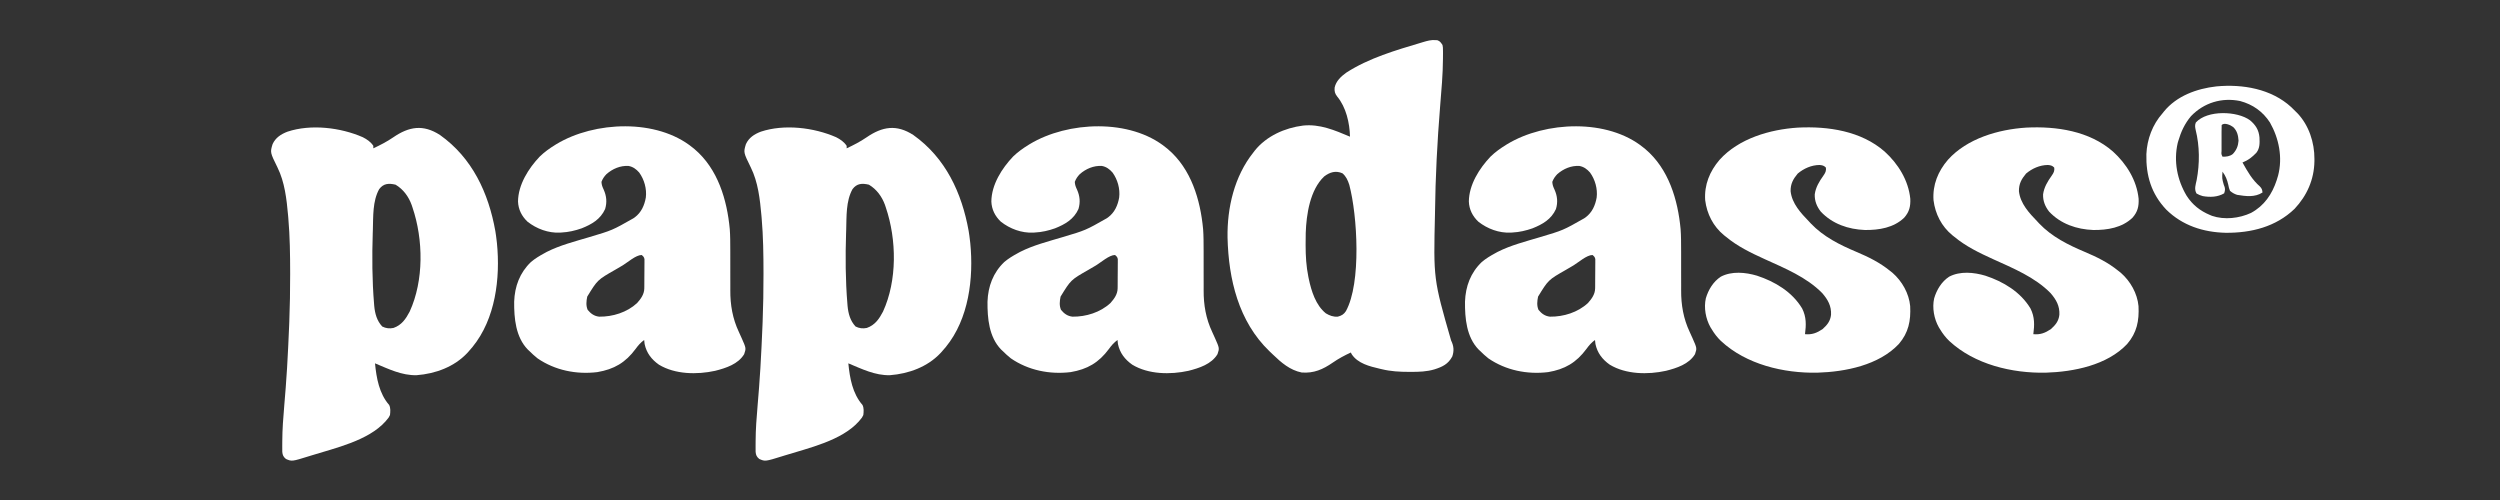
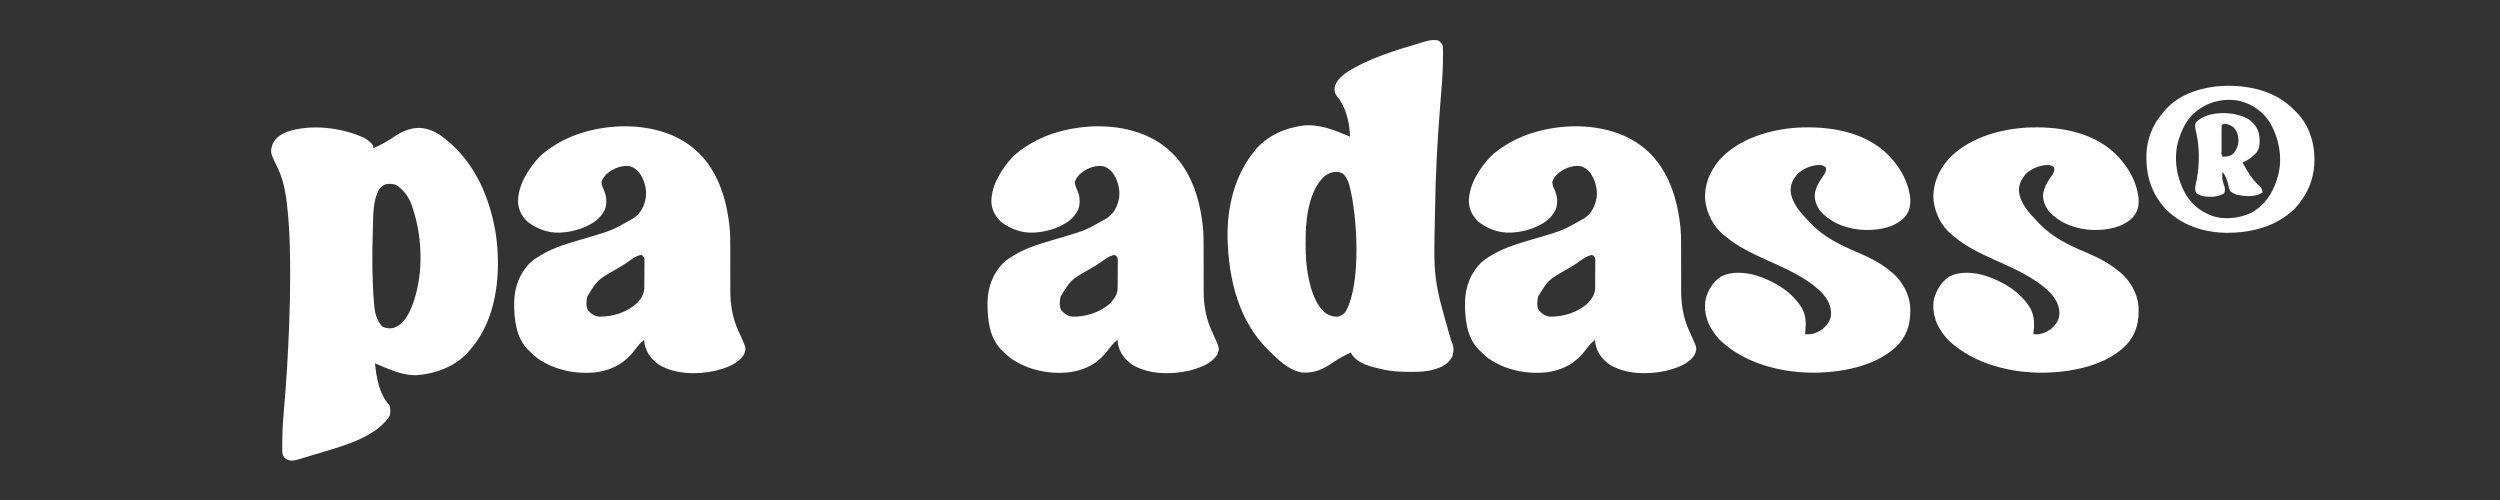
<svg xmlns="http://www.w3.org/2000/svg" width="3000" height="600">
  <rect width="100%" height="100%" fill="#333333" stroke="none" />
-   <path d="M0 0 C38.773 27.535 58.235 69.543 66.386 115.162 C67.051 119.096 67.566 123.034 68 127 C68.111 127.931 68.222 128.861 68.336 129.82 C72.492 171.938 66.551 220.67 38.961 254.417 C37.659 255.959 36.33 257.481 35 259 C34.335 259.766 33.67 260.531 32.984 261.32 C17.162 278.273 -5.424 286.494 -28.098 288.238 C-45.878 288.683 -61.907 280.685 -78 274 C-76.223 291.747 -73.063 310.15 -61 324 C-59.141 327.719 -59.567 331.941 -60 336 C-61.5 339.125 -61.5 339.125 -64 342 C-64.501 342.602 -65.003 343.204 -65.52 343.824 C-86.34 366.913 -125.795 375.647 -154.562 384.625 C-155.602 384.949 -155.602 384.949 -156.661 385.28 C-177.767 391.841 -177.767 391.841 -184.875 388.75 C-187.92 386.243 -188.882 384.214 -189.264 380.278 C-189.268 379.237 -189.272 378.196 -189.277 377.124 C-189.282 375.941 -189.288 374.759 -189.294 373.541 C-189.286 372.261 -189.278 370.982 -189.27 369.664 C-189.267 369.002 -189.265 368.339 -189.263 367.657 C-189.202 353.178 -188.116 338.817 -186.861 324.396 C-186.314 318.028 -185.812 311.656 -185.309 305.285 C-185.252 304.569 -185.195 303.852 -185.136 303.114 C-183.892 287.36 -183.013 271.596 -182.25 255.812 C-182.191 254.618 -182.133 253.424 -182.072 252.193 C-181.68 244.13 -181.325 236.066 -181 228 C-180.952 226.803 -180.903 225.606 -180.853 224.373 C-180.105 205.372 -179.798 186.391 -179.812 167.375 C-179.813 166.707 -179.813 166.04 -179.813 165.352 C-179.818 143.516 -180.121 121.764 -182 100 C-182.102 98.807 -182.204 97.615 -182.309 96.386 C-184.049 77.049 -186.292 56.596 -195 39 C-203.902 20.872 -203.902 20.872 -200.906 10.977 C-197.316 3.145 -190.802 -1.009 -183 -4 C-155.06 -13.3 -119.393 -9.045 -92.668 2.641 C-87.522 5.262 -83.218 8.173 -80 13 C-80 13.99 -80 14.98 -80 16 C-71.685 12.089 -63.708 8.026 -56.125 2.812 C-37.142 -10.215 -20.136 -13.021 0 0 Z M-73 65 C-80.983 79.339 -80.061 97.863 -80.562 113.75 C-80.606 114.98 -80.649 116.21 -80.693 117.477 C-81.617 145.691 -81.463 174.421 -79.125 202.562 C-79.059 203.409 -78.993 204.255 -78.924 205.127 C-78.032 214.386 -75.773 222.873 -69.312 229.812 C-65.055 231.999 -60.499 232.54 -55.812 231.527 C-46.111 228.165 -41.022 220.764 -36.395 211.938 C-19.252 174.568 -19.933 125.504 -33 87 C-33.318 86.036 -33.637 85.072 -33.965 84.078 C-37.634 73.937 -43.981 65.173 -53.312 59.625 C-61.432 57.737 -67.748 57.983 -73 65 Z " fill="#FFFFFF" transform="translate(1096,162)" />
-   <path d="M0 0 C38.773 27.535 58.235 69.543 66.386 115.162 C67.051 119.096 67.566 123.034 68 127 C68.111 127.931 68.222 128.861 68.336 129.82 C72.492 171.938 66.551 220.67 38.961 254.417 C37.659 255.959 36.33 257.481 35 259 C34.335 259.766 33.67 260.531 32.984 261.32 C17.162 278.273 -5.424 286.494 -28.098 288.238 C-45.878 288.683 -61.907 280.685 -78 274 C-76.223 291.747 -73.063 310.15 -61 324 C-59.141 327.719 -59.567 331.941 -60 336 C-61.5 339.125 -61.5 339.125 -64 342 C-64.501 342.602 -65.003 343.204 -65.52 343.824 C-86.34 366.913 -125.795 375.647 -154.562 384.625 C-155.602 384.949 -155.602 384.949 -156.661 385.28 C-177.767 391.841 -177.767 391.841 -184.875 388.75 C-187.92 386.243 -188.882 384.214 -189.264 380.278 C-189.268 379.237 -189.272 378.196 -189.277 377.124 C-189.282 375.941 -189.288 374.759 -189.294 373.541 C-189.286 372.261 -189.278 370.982 -189.27 369.664 C-189.267 369.002 -189.265 368.339 -189.263 367.657 C-189.202 353.178 -188.116 338.817 -186.861 324.396 C-186.314 318.028 -185.812 311.656 -185.309 305.285 C-185.252 304.569 -185.195 303.852 -185.136 303.114 C-183.892 287.36 -183.013 271.596 -182.25 255.812 C-182.191 254.618 -182.133 253.424 -182.072 252.193 C-181.68 244.13 -181.325 236.066 -181 228 C-180.952 226.803 -180.903 225.606 -180.853 224.373 C-180.105 205.372 -179.798 186.391 -179.812 167.375 C-179.813 166.707 -179.813 166.04 -179.813 165.352 C-179.818 143.516 -180.121 121.764 -182 100 C-182.102 98.807 -182.204 97.615 -182.309 96.386 C-184.049 77.049 -186.292 56.596 -195 39 C-203.902 20.872 -203.902 20.872 -200.906 10.977 C-197.316 3.145 -190.802 -1.009 -183 -4 C-155.06 -13.3 -119.393 -9.045 -92.668 2.641 C-87.522 5.262 -83.218 8.173 -80 13 C-80 13.99 -80 14.98 -80 16 C-71.685 12.089 -63.708 8.026 -56.125 2.812 C-37.142 -10.215 -20.136 -13.021 0 0 Z M-73 65 C-80.983 79.339 -80.061 97.863 -80.562 113.75 C-80.606 114.98 -80.649 116.21 -80.693 117.477 C-81.617 145.691 -81.463 174.421 -79.125 202.562 C-79.059 203.409 -78.993 204.255 -78.924 205.127 C-78.032 214.386 -75.773 222.873 -69.312 229.812 C-65.055 231.999 -60.499 232.54 -55.812 231.527 C-46.111 228.165 -41.022 220.764 -36.395 211.938 C-19.252 174.568 -19.933 125.504 -33 87 C-33.318 86.036 -33.637 85.072 -33.965 84.078 C-37.634 73.937 -43.981 65.173 -53.312 59.625 C-61.432 57.737 -67.748 57.983 -73 65 Z " fill="#FFFFFF" transform="translate(528,162)" />
+   <path d="M0 0 C38.773 27.535 58.235 69.543 66.386 115.162 C67.051 119.096 67.566 123.034 68 127 C68.111 127.931 68.222 128.861 68.336 129.82 C72.492 171.938 66.551 220.67 38.961 254.417 C37.659 255.959 36.33 257.481 35 259 C34.335 259.766 33.67 260.531 32.984 261.32 C17.162 278.273 -5.424 286.494 -28.098 288.238 C-45.878 288.683 -61.907 280.685 -78 274 C-76.223 291.747 -73.063 310.15 -61 324 C-59.141 327.719 -59.567 331.941 -60 336 C-61.5 339.125 -61.5 339.125 -64 342 C-64.501 342.602 -65.003 343.204 -65.52 343.824 C-86.34 366.913 -125.795 375.647 -154.562 384.625 C-155.602 384.949 -155.602 384.949 -156.661 385.28 C-177.767 391.841 -177.767 391.841 -184.875 388.75 C-187.92 386.243 -188.882 384.214 -189.264 380.278 C-189.268 379.237 -189.272 378.196 -189.277 377.124 C-189.282 375.941 -189.288 374.759 -189.294 373.541 C-189.286 372.261 -189.278 370.982 -189.27 369.664 C-189.267 369.002 -189.265 368.339 -189.263 367.657 C-189.202 353.178 -188.116 338.817 -186.861 324.396 C-186.314 318.028 -185.812 311.656 -185.309 305.285 C-185.252 304.569 -185.195 303.852 -185.136 303.114 C-183.892 287.36 -183.013 271.596 -182.25 255.812 C-182.191 254.618 -182.133 253.424 -182.072 252.193 C-181.68 244.13 -181.325 236.066 -181 228 C-180.105 205.372 -179.798 186.391 -179.812 167.375 C-179.813 166.707 -179.813 166.04 -179.813 165.352 C-179.818 143.516 -180.121 121.764 -182 100 C-182.102 98.807 -182.204 97.615 -182.309 96.386 C-184.049 77.049 -186.292 56.596 -195 39 C-203.902 20.872 -203.902 20.872 -200.906 10.977 C-197.316 3.145 -190.802 -1.009 -183 -4 C-155.06 -13.3 -119.393 -9.045 -92.668 2.641 C-87.522 5.262 -83.218 8.173 -80 13 C-80 13.99 -80 14.98 -80 16 C-71.685 12.089 -63.708 8.026 -56.125 2.812 C-37.142 -10.215 -20.136 -13.021 0 0 Z M-73 65 C-80.983 79.339 -80.061 97.863 -80.562 113.75 C-80.606 114.98 -80.649 116.21 -80.693 117.477 C-81.617 145.691 -81.463 174.421 -79.125 202.562 C-79.059 203.409 -78.993 204.255 -78.924 205.127 C-78.032 214.386 -75.773 222.873 -69.312 229.812 C-65.055 231.999 -60.499 232.54 -55.812 231.527 C-46.111 228.165 -41.022 220.764 -36.395 211.938 C-19.252 174.568 -19.933 125.504 -33 87 C-33.318 86.036 -33.637 85.072 -33.965 84.078 C-37.634 73.937 -43.981 65.173 -53.312 59.625 C-61.432 57.737 -67.748 57.983 -73 65 Z " fill="#FFFFFF" transform="translate(528,162)" />
  <path d="M0 0 C0.744 0.044 1.488 0.088 2.254 0.133 C5.485 1.231 6.559 3.073 8.438 5.875 C8.971 8.716 8.971 8.716 9.004 11.953 C9.017 13.224 9.03 14.495 9.044 15.805 C9.031 17.245 9.017 18.685 9 20.125 C8.997 20.88 8.994 21.635 8.991 22.413 C8.885 41.39 7.154 60.288 5.61 79.189 C2.144 121.666 -0.039 164.256 -0.562 206.875 C-0.571 207.564 -0.58 208.252 -0.589 208.962 C-2.428 286.773 -2.428 286.773 18.766 360.461 C21.987 367.04 22.513 372.65 20.188 379.625 C15.233 388.825 8.483 392.047 -1.25 395.125 C-10.612 397.914 -19.63 398.117 -29.312 398.125 C-30.056 398.126 -30.799 398.126 -31.565 398.127 C-42.829 398.111 -53.594 397.579 -64.562 394.875 C-65.31 394.703 -66.057 394.532 -66.827 394.355 C-79.05 391.516 -93.322 387.994 -100.562 376.875 C-100.892 376.215 -101.222 375.555 -101.562 374.875 C-109.156 378.409 -116.24 382.167 -123.125 386.938 C-134.993 395.132 -145.919 400.001 -160.562 398.875 C-174.549 396.106 -185.138 386.937 -195.105 377.285 C-196.518 375.918 -197.946 374.568 -199.375 373.219 C-236.342 337.512 -248.286 286.943 -249.51 237.076 C-250.099 201.02 -241.318 163.426 -218.562 134.875 C-217.725 133.765 -217.725 133.765 -216.871 132.633 C-202.803 115.074 -180.789 105.341 -158.938 102.562 C-138.717 100.441 -120.938 108.169 -102.562 115.875 C-102.99 99.282 -107.211 80.66 -117.938 67.688 C-120.718 64.161 -121.356 61.502 -121.012 57.035 C-119.371 49.145 -113.258 43.523 -106.957 39.008 C-79.685 21.438 -47.695 12.218 -16.871 2.992 C-16.205 2.792 -15.538 2.591 -14.852 2.385 C-9.854 0.904 -5.233 -0.419 0 0 Z M-133.625 163.688 C-150.583 179.801 -154.922 209.198 -155.687 231.493 C-155.782 235.704 -155.809 239.914 -155.812 244.125 C-155.813 244.876 -155.814 245.627 -155.815 246.4 C-155.797 259.086 -155.096 271.41 -152.562 283.875 C-152.396 284.7 -152.23 285.525 -152.059 286.375 C-148.964 301.027 -143.71 318.13 -131.562 327.875 C-127.005 330.598 -122.607 332.258 -117.25 331.875 C-112.66 330.63 -110.151 329.246 -107.477 325.254 C-88.824 291.526 -93.68 210.308 -103.406 173.699 C-105.219 168.18 -107.14 163.707 -111.562 159.875 C-119.636 156.224 -126.855 158.478 -133.625 163.688 Z " fill="#FFFFFF" transform="translate(1722.562,48.125)" />
  <path d="M0 0 C0.828 0.664 1.655 1.328 2.508 2.012 C30.41 25.672 41.45 62.721 44.727 97.941 C45.345 106.154 45.299 114.405 45.336 122.637 C45.343 124.026 45.343 124.026 45.349 125.443 C45.385 134.15 45.383 142.857 45.36 151.564 C45.349 156.377 45.363 161.189 45.39 166.002 C45.396 167.802 45.392 169.602 45.378 171.401 C45.244 188.755 48.148 205.521 55.625 221.312 C56.39 222.995 57.153 224.679 57.914 226.363 C58.269 227.143 58.624 227.923 58.99 228.727 C64.4 240.899 64.4 240.899 62 248 C54.747 260.059 40.034 264.698 27.168 267.977 C5.515 272.719 -20.878 272.374 -40.27 260.625 C-49.152 254.375 -55.201 246.551 -57.461 235.809 C-57.699 234.213 -57.86 232.607 -58 231 C-62.282 234.074 -65.153 237.413 -68.25 241.688 C-80.436 258.157 -94.125 266.147 -114.234 269.547 C-139.334 272.567 -165.023 267.445 -186 253 C-189.531 250.18 -192.797 247.186 -196 244 C-196.828 243.225 -196.828 243.225 -197.672 242.434 C-212.229 227.446 -214.185 204.771 -214 185 C-213.359 166.646 -207.256 150.193 -193.82 137.379 C-188.912 133.239 -183.632 130.058 -178 127 C-176.986 126.439 -175.971 125.879 -174.926 125.301 C-159.074 117.253 -141.263 112.773 -124.281 107.676 C-96.269 99.355 -96.269 99.355 -71 85 C-70.415 84.595 -69.83 84.19 -69.227 83.773 C-61.393 77.928 -57.639 69.384 -56 60 C-54.721 49.643 -57.867 38.393 -64 30 C-67.581 25.929 -71.383 23.123 -76.777 22.125 C-86.642 21.57 -95.846 25.511 -103.211 31.926 C-106.026 34.885 -107.779 37.426 -109.25 41.25 C-108.993 45.098 -108.16 47.106 -106.562 50.562 C-103.151 58.197 -102.418 65.745 -104.852 73.828 C-110.41 86.155 -120.925 92.191 -133 97 C-140.739 99.719 -148.792 101.619 -157 102 C-157.677 102.052 -158.354 102.103 -159.051 102.156 C-173.161 102.775 -187.005 97.651 -198 89 C-204.96 82.426 -209.027 74.33 -209.375 64.75 C-209.153 44.491 -196.714 24.974 -183.25 10.812 C-177.678 5.447 -171.562 1.053 -165 -3 C-164.437 -3.348 -163.874 -3.696 -163.294 -4.055 C-117.534 -31.695 -42.723 -34.804 0 0 Z M-83.766 141.453 C-86.813 143.302 -89.89 145.091 -92.984 146.859 C-114.004 158.856 -114.004 158.856 -126.312 178.938 C-127.417 184.331 -127.985 189.666 -125.812 194.812 C-122.007 199.405 -118.007 202.326 -112 203 C-95.739 203.184 -78.629 197.901 -66.496 186.676 C-61.885 181.511 -57.907 176.035 -57.839 168.943 C-57.829 168.132 -57.82 167.321 -57.81 166.486 C-57.806 165.614 -57.801 164.742 -57.797 163.844 C-57.791 162.945 -57.785 162.046 -57.78 161.12 C-57.77 159.221 -57.764 157.321 -57.76 155.421 C-57.75 152.511 -57.719 149.602 -57.688 146.691 C-57.681 144.846 -57.676 143.001 -57.672 141.156 C-57.653 139.848 -57.653 139.848 -57.634 138.514 C-57.637 137.703 -57.64 136.892 -57.644 136.057 C-57.64 135.344 -57.636 134.631 -57.633 133.897 C-58.106 131.452 -59.092 130.544 -61 129 C-67.905 129 -77.758 137.799 -83.766 141.453 Z " fill="#FFFFFF" transform="translate(1972,177)" />
  <path d="M0 0 C0.828 0.664 1.655 1.328 2.508 2.012 C30.41 25.672 41.45 62.721 44.727 97.941 C45.345 106.154 45.299 114.405 45.336 122.637 C45.343 124.026 45.343 124.026 45.349 125.443 C45.385 134.15 45.383 142.857 45.36 151.564 C45.349 156.377 45.363 161.189 45.39 166.002 C45.396 167.802 45.392 169.602 45.378 171.401 C45.244 188.755 48.148 205.521 55.625 221.312 C56.39 222.995 57.153 224.679 57.914 226.363 C58.269 227.143 58.624 227.923 58.99 228.727 C64.4 240.899 64.4 240.899 62 248 C54.747 260.059 40.034 264.698 27.168 267.977 C5.515 272.719 -20.878 272.374 -40.27 260.625 C-49.152 254.375 -55.201 246.551 -57.461 235.809 C-57.699 234.213 -57.86 232.607 -58 231 C-62.282 234.074 -65.153 237.413 -68.25 241.688 C-80.436 258.157 -94.125 266.147 -114.234 269.547 C-139.334 272.567 -165.023 267.445 -186 253 C-189.531 250.18 -192.797 247.186 -196 244 C-196.828 243.225 -196.828 243.225 -197.672 242.434 C-212.229 227.446 -214.185 204.771 -214 185 C-213.359 166.646 -207.256 150.193 -193.82 137.379 C-188.912 133.239 -183.632 130.058 -178 127 C-176.986 126.439 -175.971 125.879 -174.926 125.301 C-159.074 117.253 -141.263 112.773 -124.281 107.676 C-96.269 99.355 -96.269 99.355 -71 85 C-70.415 84.595 -69.83 84.19 -69.227 83.773 C-61.393 77.928 -57.639 69.384 -56 60 C-54.721 49.643 -57.867 38.393 -64 30 C-67.581 25.929 -71.383 23.123 -76.777 22.125 C-86.642 21.57 -95.846 25.511 -103.211 31.926 C-106.026 34.885 -107.779 37.426 -109.25 41.25 C-108.993 45.098 -108.16 47.106 -106.562 50.562 C-103.151 58.197 -102.418 65.745 -104.852 73.828 C-110.41 86.155 -120.925 92.191 -133 97 C-140.739 99.719 -148.792 101.619 -157 102 C-157.677 102.052 -158.354 102.103 -159.051 102.156 C-173.161 102.775 -187.005 97.651 -198 89 C-204.96 82.426 -209.027 74.33 -209.375 64.75 C-209.153 44.491 -196.714 24.974 -183.25 10.812 C-177.678 5.447 -171.562 1.053 -165 -3 C-164.437 -3.348 -163.874 -3.696 -163.294 -4.055 C-117.534 -31.695 -42.723 -34.804 0 0 Z M-83.766 141.453 C-86.813 143.302 -89.89 145.091 -92.984 146.859 C-114.004 158.856 -114.004 158.856 -126.312 178.938 C-127.417 184.331 -127.985 189.666 -125.812 194.812 C-122.007 199.405 -118.007 202.326 -112 203 C-95.739 203.184 -78.629 197.901 -66.496 186.676 C-61.885 181.511 -57.907 176.035 -57.839 168.943 C-57.829 168.132 -57.82 167.321 -57.81 166.486 C-57.806 165.614 -57.801 164.742 -57.797 163.844 C-57.791 162.945 -57.785 162.046 -57.78 161.12 C-57.77 159.221 -57.764 157.321 -57.76 155.421 C-57.75 152.511 -57.719 149.602 -57.688 146.691 C-57.681 144.846 -57.676 143.001 -57.672 141.156 C-57.653 139.848 -57.653 139.848 -57.634 138.514 C-57.637 137.703 -57.64 136.892 -57.644 136.057 C-57.64 135.344 -57.636 134.631 -57.633 133.897 C-58.106 131.452 -59.092 130.544 -61 129 C-67.905 129 -77.758 137.799 -83.766 141.453 Z " fill="#FFFFFF" transform="translate(1399,177)" />
  <path d="M0 0 C0.828 0.664 1.655 1.328 2.508 2.012 C30.41 25.672 41.45 62.721 44.727 97.941 C45.345 106.154 45.299 114.405 45.336 122.637 C45.343 124.026 45.343 124.026 45.349 125.443 C45.385 134.15 45.383 142.857 45.36 151.564 C45.349 156.377 45.363 161.189 45.39 166.002 C45.396 167.802 45.392 169.602 45.378 171.401 C45.244 188.755 48.148 205.521 55.625 221.312 C56.39 222.995 57.153 224.679 57.914 226.363 C58.269 227.143 58.624 227.923 58.99 228.727 C64.4 240.899 64.4 240.899 62 248 C54.747 260.059 40.034 264.698 27.168 267.977 C5.515 272.719 -20.878 272.374 -40.27 260.625 C-49.152 254.375 -55.201 246.551 -57.461 235.809 C-57.699 234.213 -57.86 232.607 -58 231 C-62.282 234.074 -65.153 237.413 -68.25 241.688 C-80.436 258.157 -94.125 266.147 -114.234 269.547 C-139.334 272.567 -165.023 267.445 -186 253 C-189.531 250.18 -192.797 247.186 -196 244 C-196.828 243.225 -196.828 243.225 -197.672 242.434 C-212.229 227.446 -214.185 204.771 -214 185 C-213.359 166.646 -207.256 150.193 -193.82 137.379 C-188.912 133.239 -183.632 130.058 -178 127 C-176.986 126.439 -175.971 125.879 -174.926 125.301 C-159.074 117.253 -141.263 112.773 -124.281 107.676 C-96.269 99.355 -96.269 99.355 -71 85 C-70.415 84.595 -69.83 84.19 -69.227 83.773 C-61.393 77.928 -57.639 69.384 -56 60 C-54.721 49.643 -57.867 38.393 -64 30 C-67.581 25.929 -71.383 23.123 -76.777 22.125 C-86.642 21.57 -95.846 25.511 -103.211 31.926 C-106.026 34.885 -107.779 37.426 -109.25 41.25 C-108.993 45.098 -108.16 47.106 -106.562 50.562 C-103.151 58.197 -102.418 65.745 -104.852 73.828 C-110.41 86.155 -120.925 92.191 -133 97 C-140.739 99.719 -148.792 101.619 -157 102 C-157.677 102.052 -158.354 102.103 -159.051 102.156 C-173.161 102.775 -187.005 97.651 -198 89 C-204.96 82.426 -209.027 74.33 -209.375 64.75 C-209.153 44.491 -196.714 24.974 -183.25 10.812 C-177.678 5.447 -171.562 1.053 -165 -3 C-164.437 -3.348 -163.874 -3.696 -163.294 -4.055 C-117.534 -31.695 -42.723 -34.804 0 0 Z M-83.766 141.453 C-86.813 143.302 -89.89 145.091 -92.984 146.859 C-114.004 158.856 -114.004 158.856 -126.312 178.938 C-127.417 184.331 -127.985 189.666 -125.812 194.812 C-122.007 199.405 -118.007 202.326 -112 203 C-95.739 203.184 -78.629 197.901 -66.496 186.676 C-61.885 181.511 -57.907 176.035 -57.839 168.943 C-57.829 168.132 -57.82 167.321 -57.81 166.486 C-57.806 165.614 -57.801 164.742 -57.797 163.844 C-57.791 162.945 -57.785 162.046 -57.78 161.12 C-57.77 159.221 -57.764 157.321 -57.76 155.421 C-57.75 152.511 -57.719 149.602 -57.688 146.691 C-57.681 144.846 -57.676 143.001 -57.672 141.156 C-57.653 139.848 -57.653 139.848 -57.634 138.514 C-57.637 137.703 -57.64 136.892 -57.644 136.057 C-57.64 135.344 -57.636 134.631 -57.633 133.897 C-58.106 131.452 -59.092 130.544 -61 129 C-67.905 129 -77.758 137.799 -83.766 141.453 Z " fill="#FFFFFF" transform="translate(831,177)" />
  <path d="M0 0 C16.215 14.688 28.584 34.523 30.803 56.661 C31.182 65.889 29.651 72.381 23.502 79.368 C10.955 91.465 -6.721 94.327 -23.548 94.153 C-43.486 93.407 -62.621 86.935 -76.548 72.153 C-81.368 66.044 -84.137 59.285 -83.849 51.364 C-82.689 42.837 -78.427 35.897 -73.547 29.012 C-71.208 25.625 -69.814 23.307 -70.548 19.153 C-72.946 16.756 -74.758 16.457 -78.076 16.126 C-87.826 16.234 -96.933 20.272 -104.298 26.466 C-109.86 33.109 -112.965 38.852 -112.822 47.602 C-111.228 62.47 -100.458 73.897 -90.548 84.153 C-89.879 84.874 -89.21 85.594 -88.521 86.337 C-73.334 102.295 -53.797 112 -33.771 120.44 C-19.163 126.612 -5.937 133.109 6.452 143.153 C7.95 144.338 7.95 144.338 9.479 145.548 C20.975 155.623 29.25 170.207 30.671 185.521 C31.524 203.076 28.761 217.309 17.01 230.997 C-6.946 256.383 -47.009 264.341 -80.701 265.372 C-121.122 266.163 -166.01 255.554 -196.385 227.363 C-200.85 223.052 -204.376 218.469 -207.548 213.153 C-208.019 212.399 -208.489 211.645 -208.974 210.868 C-214.671 200.801 -217.118 187.489 -214.548 176.153 C-211.509 165.812 -205.668 156.15 -196.548 150.153 C-183.454 143.27 -166.943 144.878 -153.189 148.958 C-131.573 156.055 -110.907 168.398 -98.955 188.356 C-93.812 198.584 -94.114 208.088 -95.548 219.153 C-87.258 219.982 -81.466 217.743 -74.548 213.153 C-68.965 208.205 -65.123 203.466 -64.306 195.915 C-63.75 185.391 -68.07 177.759 -74.814 169.946 C-93.644 150.713 -119.915 140.019 -143.983 129.074 C-160.464 121.569 -176.536 113.83 -190.548 102.153 C-191.286 101.573 -192.023 100.993 -192.783 100.395 C-205.684 89.763 -213.263 74.937 -215.33 58.403 C-216.57 39.974 -209.918 23.747 -198.059 9.927 C-174.993 -15.749 -137.435 -26.574 -104.057 -28.722 C-67.785 -30.523 -28.253 -24.72 0 0 Z " fill="#FFFFFF" transform="translate(2535.548,181.847)" />
  <path d="M0 0 C16.215 14.688 28.584 34.523 30.803 56.661 C31.182 65.889 29.651 72.381 23.502 79.368 C10.955 91.465 -6.721 94.327 -23.548 94.153 C-43.486 93.407 -62.621 86.935 -76.548 72.153 C-81.368 66.044 -84.137 59.285 -83.849 51.364 C-82.689 42.837 -78.427 35.897 -73.547 29.012 C-71.208 25.625 -69.814 23.307 -70.548 19.153 C-72.946 16.756 -74.758 16.457 -78.076 16.126 C-87.826 16.234 -96.933 20.272 -104.298 26.466 C-109.86 33.109 -112.965 38.852 -112.822 47.602 C-111.228 62.47 -100.458 73.897 -90.548 84.153 C-89.879 84.874 -89.21 85.594 -88.521 86.337 C-73.334 102.295 -53.797 112 -33.771 120.44 C-19.163 126.612 -5.937 133.109 6.452 143.153 C7.95 144.338 7.95 144.338 9.479 145.548 C20.975 155.623 29.25 170.207 30.671 185.521 C31.524 203.076 28.761 217.309 17.01 230.997 C-6.946 256.383 -47.009 264.341 -80.701 265.372 C-121.122 266.163 -166.01 255.554 -196.385 227.363 C-200.85 223.052 -204.376 218.469 -207.548 213.153 C-208.019 212.399 -208.489 211.645 -208.974 210.868 C-214.671 200.801 -217.118 187.489 -214.548 176.153 C-211.509 165.812 -205.668 156.15 -196.548 150.153 C-183.454 143.27 -166.943 144.878 -153.189 148.958 C-131.573 156.055 -110.907 168.398 -98.955 188.356 C-93.812 198.584 -94.114 208.088 -95.548 219.153 C-87.258 219.982 -81.466 217.743 -74.548 213.153 C-68.965 208.205 -65.123 203.466 -64.306 195.915 C-63.75 185.391 -68.07 177.759 -74.814 169.946 C-93.644 150.713 -119.915 140.019 -143.983 129.074 C-160.464 121.569 -176.536 113.83 -190.548 102.153 C-191.286 101.573 -192.023 100.993 -192.783 100.395 C-205.684 89.763 -213.263 74.937 -215.33 58.403 C-216.57 39.974 -209.918 23.747 -198.059 9.927 C-174.993 -15.749 -137.435 -26.574 -104.057 -28.722 C-67.785 -30.523 -28.253 -24.72 0 0 Z " fill="#FFFFFF" transform="translate(2261.548,181.847)" />
  <path d="M0 0 C1.868 1.782 3.685 3.6 5.5 5.438 C6.498 6.42 6.498 6.42 7.516 7.422 C21.211 21.858 27.934 42.6 27.812 62.188 C27.807 63.151 27.801 64.114 27.795 65.106 C27.427 86.861 18.895 106.164 4.023 122 C-18.426 143.685 -48.101 151.024 -78.631 150.789 C-105.504 150.168 -130.644 142.116 -150.09 122.875 C-167.959 103.957 -174.477 81.949 -173.84 56.352 C-173.038 38.516 -166.455 20.831 -154.5 7.438 C-153.647 6.357 -153.647 6.357 -152.777 5.254 C-137.413 -13.568 -113.318 -22.239 -89.875 -24.875 C-58.355 -27.843 -23.99 -22.008 0 0 Z M-120.301 10.836 C-127.725 19.618 -132.295 29.461 -135.5 40.438 C-135.869 41.702 -135.869 41.702 -136.246 42.992 C-141.311 64.859 -136.892 87.455 -125.5 106.438 C-118.5 117.264 -109.353 124.49 -97.5 129.438 C-96.684 129.779 -95.868 130.121 -95.027 130.473 C-80.181 135.531 -62.298 133.457 -48.332 126.965 C-32.477 118.465 -22.976 104.474 -17.461 87.633 C-17.144 86.578 -16.827 85.524 -16.5 84.438 C-16.265 83.672 -16.031 82.906 -15.789 82.117 C-10.132 60.555 -14.714 37.531 -25.559 18.441 C-34.058 5.29 -46.199 -3.25 -61.285 -7.312 C-83.279 -11.869 -104.805 -5.336 -120.301 10.836 Z " fill="#FFFFFF" transform="translate(2749.5,128.562)" />
  <path d="M0 0 C6.76 5.714 10.492 11.529 11.32 20.449 C11.648 27.129 11.895 33.49 7.586 38.992 C2.386 44.368 -2.085 47.877 -9.031 50.664 C-3.051 61.382 2.546 71.361 11.887 79.473 C14.208 81.916 14.671 83.354 14.969 86.664 C5.867 92.646 -5.14 91.197 -15.461 89.492 C-18.928 88.375 -21.242 87.023 -24.031 84.664 C-25.316 81.273 -25.316 81.273 -26.094 77.414 C-27.456 71.284 -29.302 66.74 -33.031 61.664 C-33.62 69.796 -33.62 69.796 -31.469 77.477 C-29.663 81.481 -29.596 83.517 -31.031 87.664 C-38.841 92.258 -47.967 92.518 -56.719 90.977 C-59.626 90.219 -61.555 89.366 -64.219 87.852 C-67.246 82.528 -65.242 77.448 -64.031 71.664 C-60.299 51.908 -60.381 31.012 -65.254 11.508 C-65.974 7.949 -66.339 6.011 -65.031 2.664 C-51.267 -12.53 -15.312 -11.262 0 0 Z M-34.031 5.664 C-34.132 8.391 -34.171 11.093 -34.164 13.82 C-34.165 14.638 -34.166 15.455 -34.167 16.297 C-34.168 18.029 -34.166 19.761 -34.162 21.493 C-34.156 24.153 -34.162 26.813 -34.168 29.473 C-34.167 31.151 -34.166 32.829 -34.164 34.508 C-34.166 35.309 -34.168 36.11 -34.17 36.935 C-34.503 40.6 -34.503 40.6 -33.031 43.664 C-28.464 43.799 -24.321 43.347 -20.656 40.477 C-16.163 35.663 -14.287 30.925 -13.781 24.477 C-14.199 18.107 -15.449 12.718 -20.156 8.164 C-23.234 5.79 -30.696 2.329 -34.031 5.664 Z " fill="#FFFFFF" transform="translate(2700.031,144.336)" />
</svg>